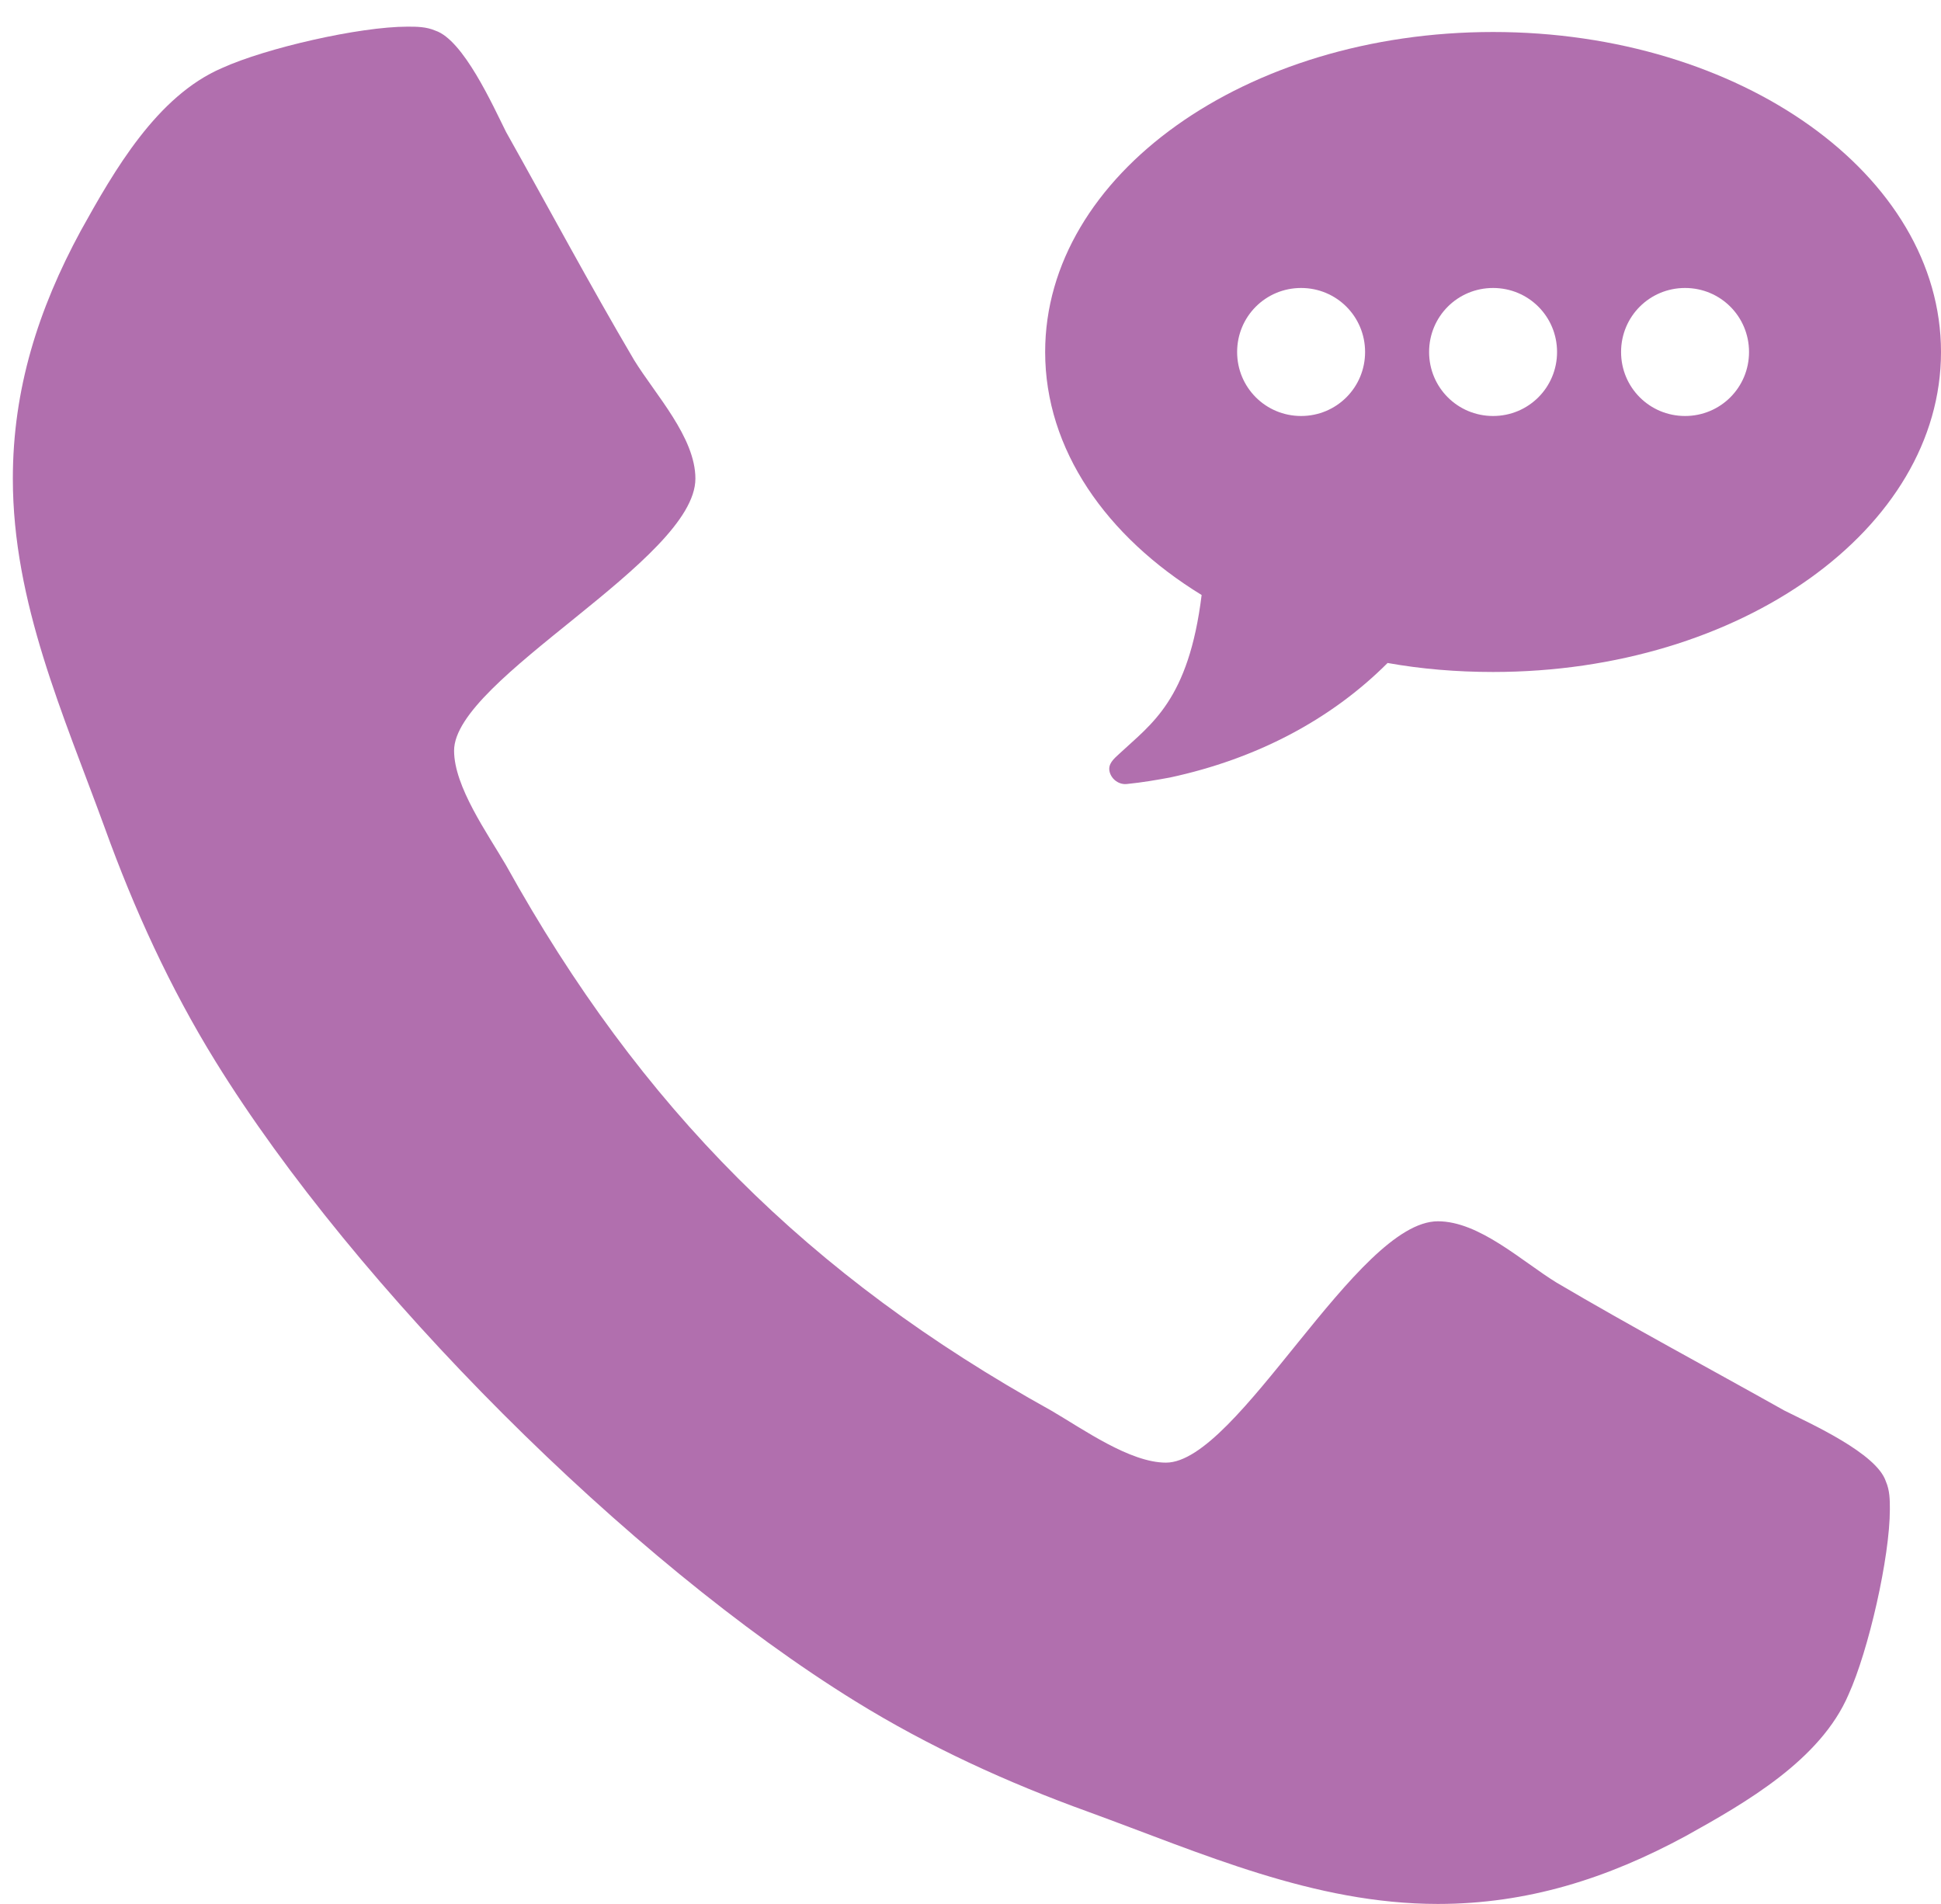
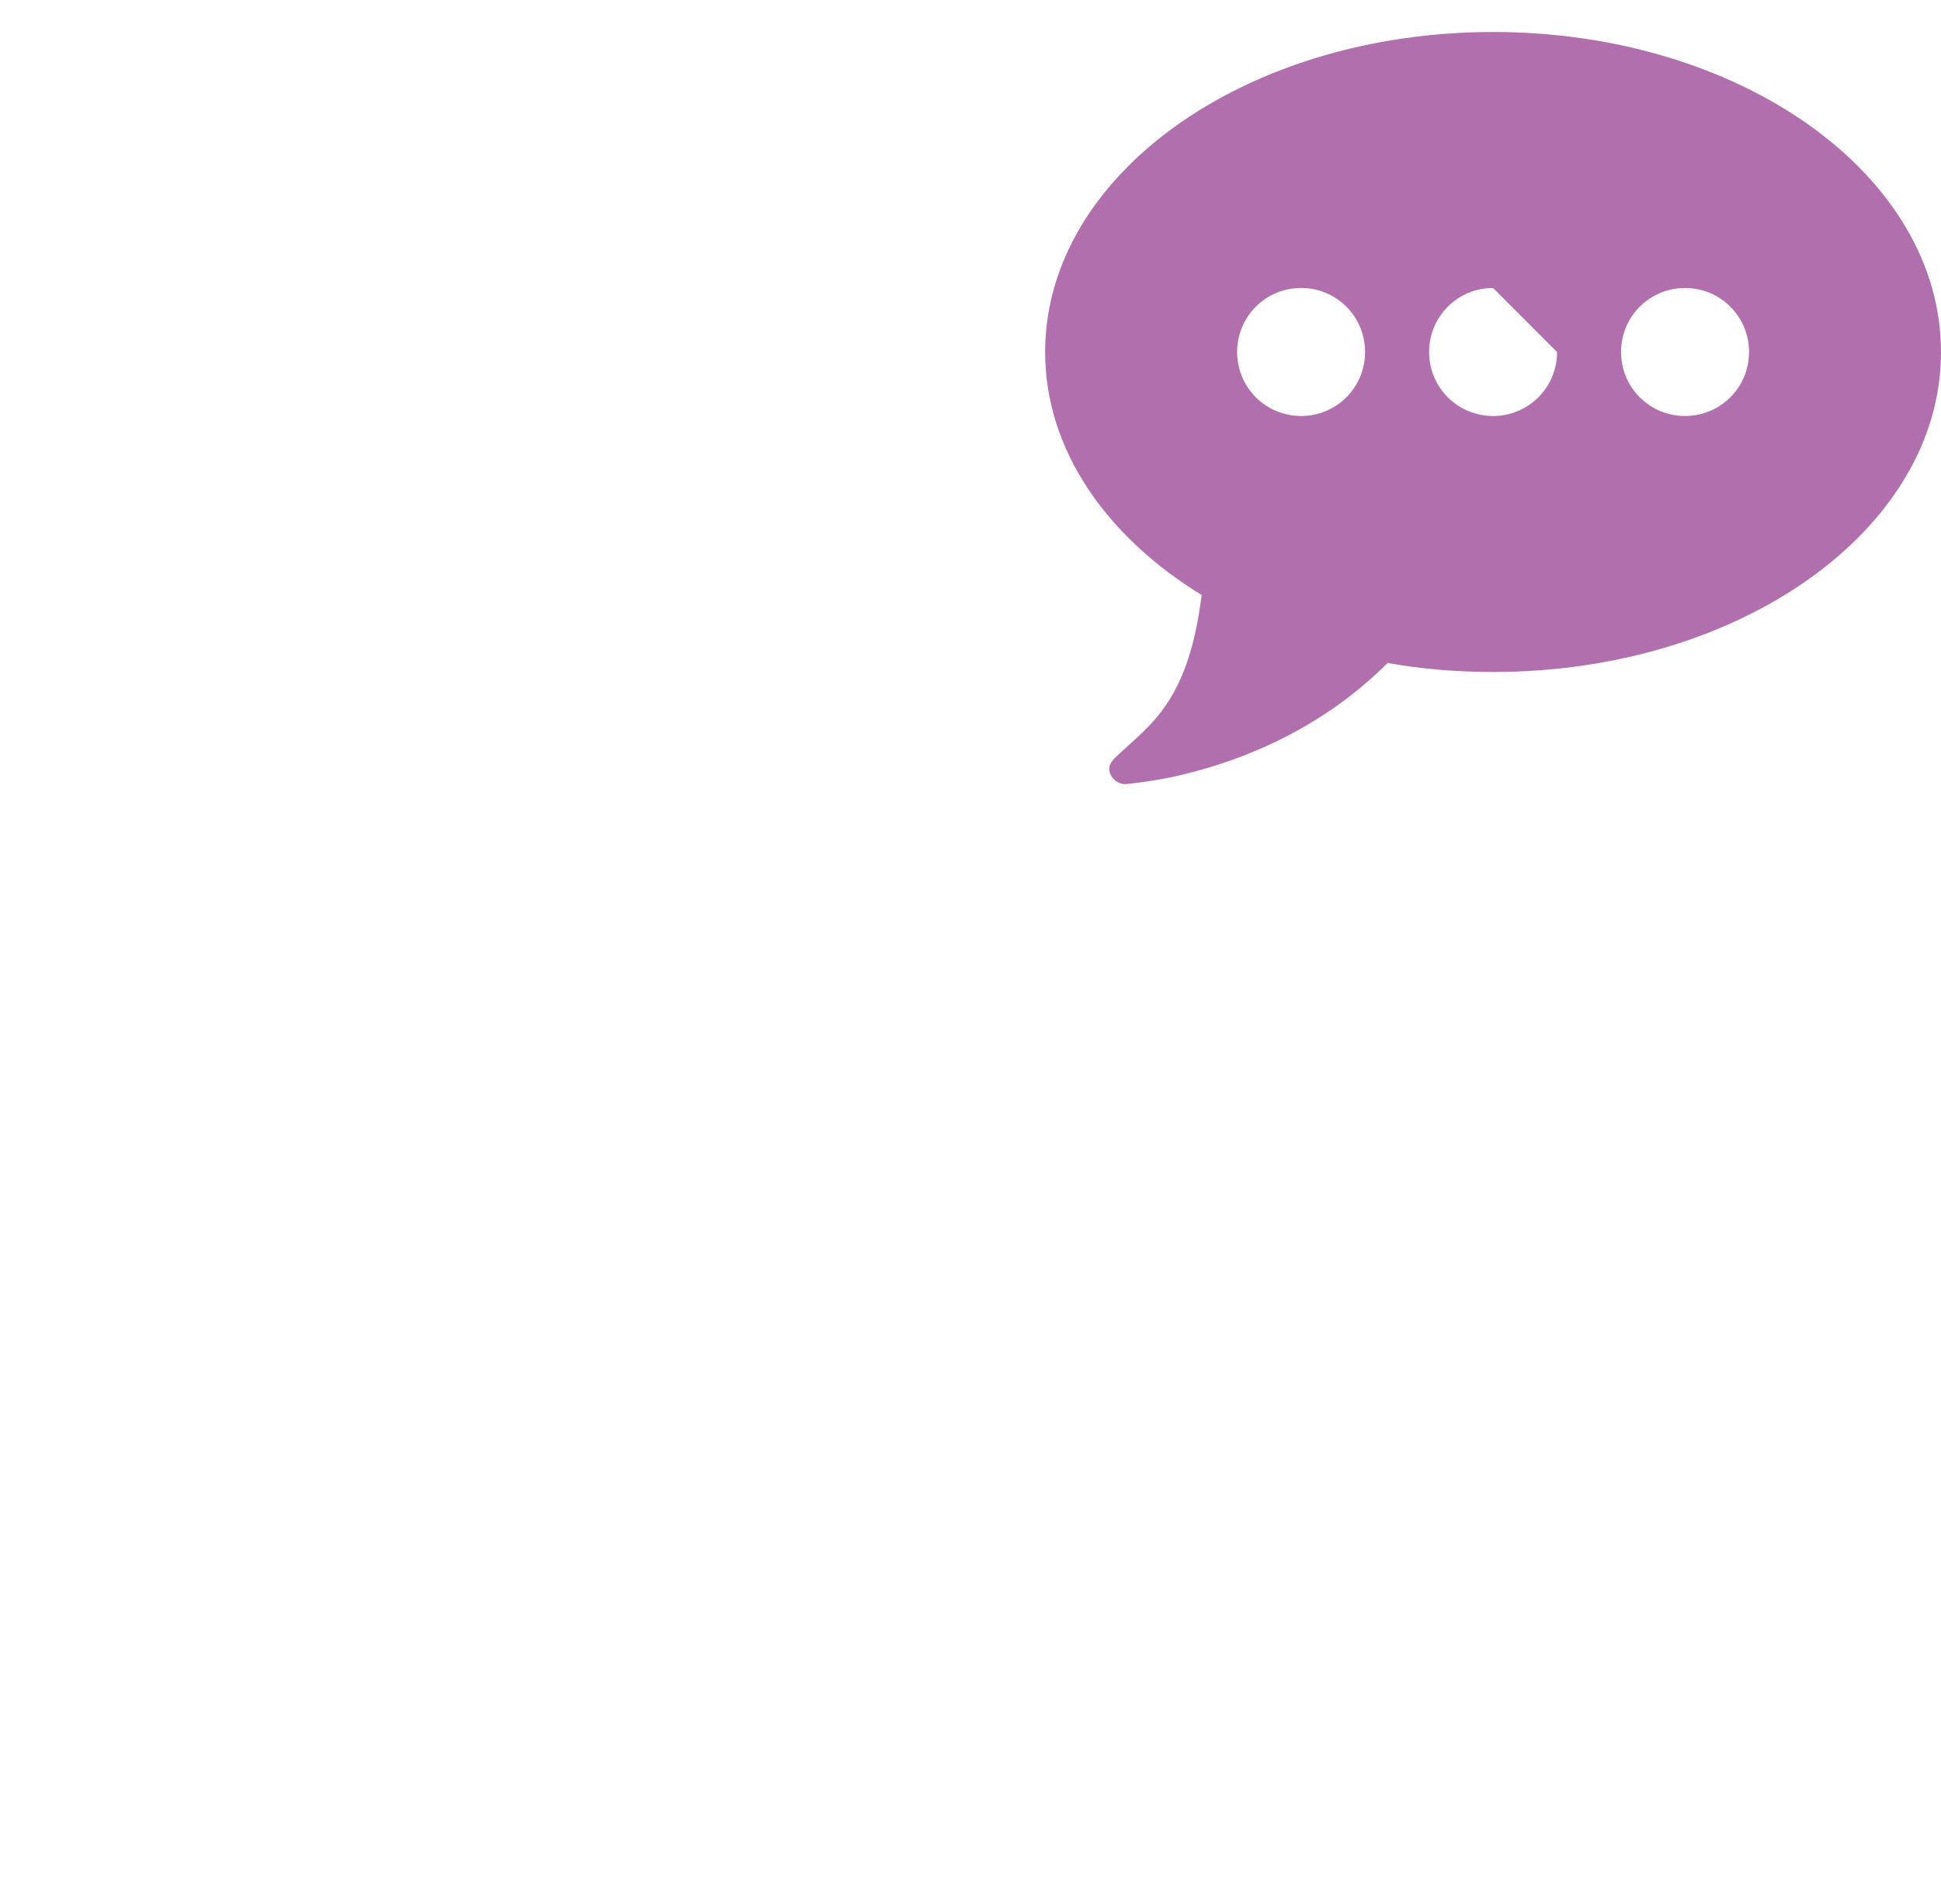
<svg xmlns="http://www.w3.org/2000/svg" width="52" height="51" viewBox="0 0 52 51" fill="none">
-   <path d="M50.63 40.429C50.63 40.179 50.63 39.929 50.522 39.679C50.272 38.929 48.522 38.143 47.808 37.786C45.772 36.643 43.701 35.536 41.701 34.357C40.772 33.786 39.63 32.714 38.522 32.714C36.344 32.714 33.165 39.179 31.237 39.179C30.272 39.179 29.022 38.286 28.165 37.786C21.665 34.179 17.165 29.679 13.558 23.179C13.058 22.321 12.165 21.071 12.165 20.107C12.165 18.179 18.63 15 18.63 12.821C18.63 11.714 17.558 10.571 16.987 9.643C15.808 7.643 14.701 5.571 13.558 3.536C13.201 2.821 12.415 1.071 11.665 0.821C11.415 0.714 11.165 0.714 10.915 0.714C9.629 0.714 7.129 1.286 5.951 1.821C4.201 2.571 3.058 4.571 2.165 6.179C1.022 8.286 0.344 10.429 0.344 12.821C0.344 16.143 1.701 19.143 2.808 22.179C3.594 24.357 4.558 26.464 5.772 28.429C9.522 34.5 16.844 41.821 22.915 45.571C24.88 46.786 26.987 47.75 29.165 48.536C32.201 49.643 35.201 51 38.522 51C40.915 51 43.058 50.321 45.165 49.179C46.772 48.286 48.772 47.143 49.522 45.393C50.058 44.214 50.63 41.714 50.63 40.429Z" fill="#B16FAE" />
-   <path d="M36.571 9.429C36.571 10.379 35.808 11.143 34.857 11.143C33.906 11.143 33.143 10.379 33.143 9.429C33.143 8.478 33.906 7.714 34.857 7.714C35.808 7.714 36.571 8.478 36.571 9.429ZM41.714 9.429C41.714 10.379 40.951 11.143 40 11.143C39.049 11.143 38.286 10.379 38.286 9.429C38.286 8.478 39.049 7.714 40 7.714C40.951 7.714 41.714 8.478 41.714 9.429ZM46.857 9.429C46.857 10.379 46.094 11.143 45.143 11.143C44.192 11.143 43.429 10.379 43.429 9.429C43.429 8.478 44.192 7.714 45.143 7.714C46.094 7.714 46.857 8.478 46.857 9.429ZM52 9.429C52 4.687 46.63 0.857 40 0.857C33.37 0.857 28 4.687 28 9.429C28 12.04 29.634 14.37 32.192 15.938C31.844 18.763 30.839 19.393 29.995 20.183C29.835 20.33 29.674 20.464 29.728 20.678C29.781 20.879 29.982 21.027 30.196 21C30.598 20.96 30.987 20.893 31.348 20.826C33.652 20.33 35.647 19.286 37.174 17.759C38.071 17.92 39.022 18 40 18C46.63 18 52 14.17 52 9.429Z" fill="#B16FAE" />
+   <path d="M36.571 9.429C36.571 10.379 35.808 11.143 34.857 11.143C33.906 11.143 33.143 10.379 33.143 9.429C33.143 8.478 33.906 7.714 34.857 7.714C35.808 7.714 36.571 8.478 36.571 9.429ZM41.714 9.429C41.714 10.379 40.951 11.143 40 11.143C39.049 11.143 38.286 10.379 38.286 9.429C38.286 8.478 39.049 7.714 40 7.714ZM46.857 9.429C46.857 10.379 46.094 11.143 45.143 11.143C44.192 11.143 43.429 10.379 43.429 9.429C43.429 8.478 44.192 7.714 45.143 7.714C46.094 7.714 46.857 8.478 46.857 9.429ZM52 9.429C52 4.687 46.63 0.857 40 0.857C33.37 0.857 28 4.687 28 9.429C28 12.04 29.634 14.37 32.192 15.938C31.844 18.763 30.839 19.393 29.995 20.183C29.835 20.33 29.674 20.464 29.728 20.678C29.781 20.879 29.982 21.027 30.196 21C30.598 20.96 30.987 20.893 31.348 20.826C33.652 20.33 35.647 19.286 37.174 17.759C38.071 17.92 39.022 18 40 18C46.63 18 52 14.17 52 9.429Z" fill="#B16FAE" />
</svg>